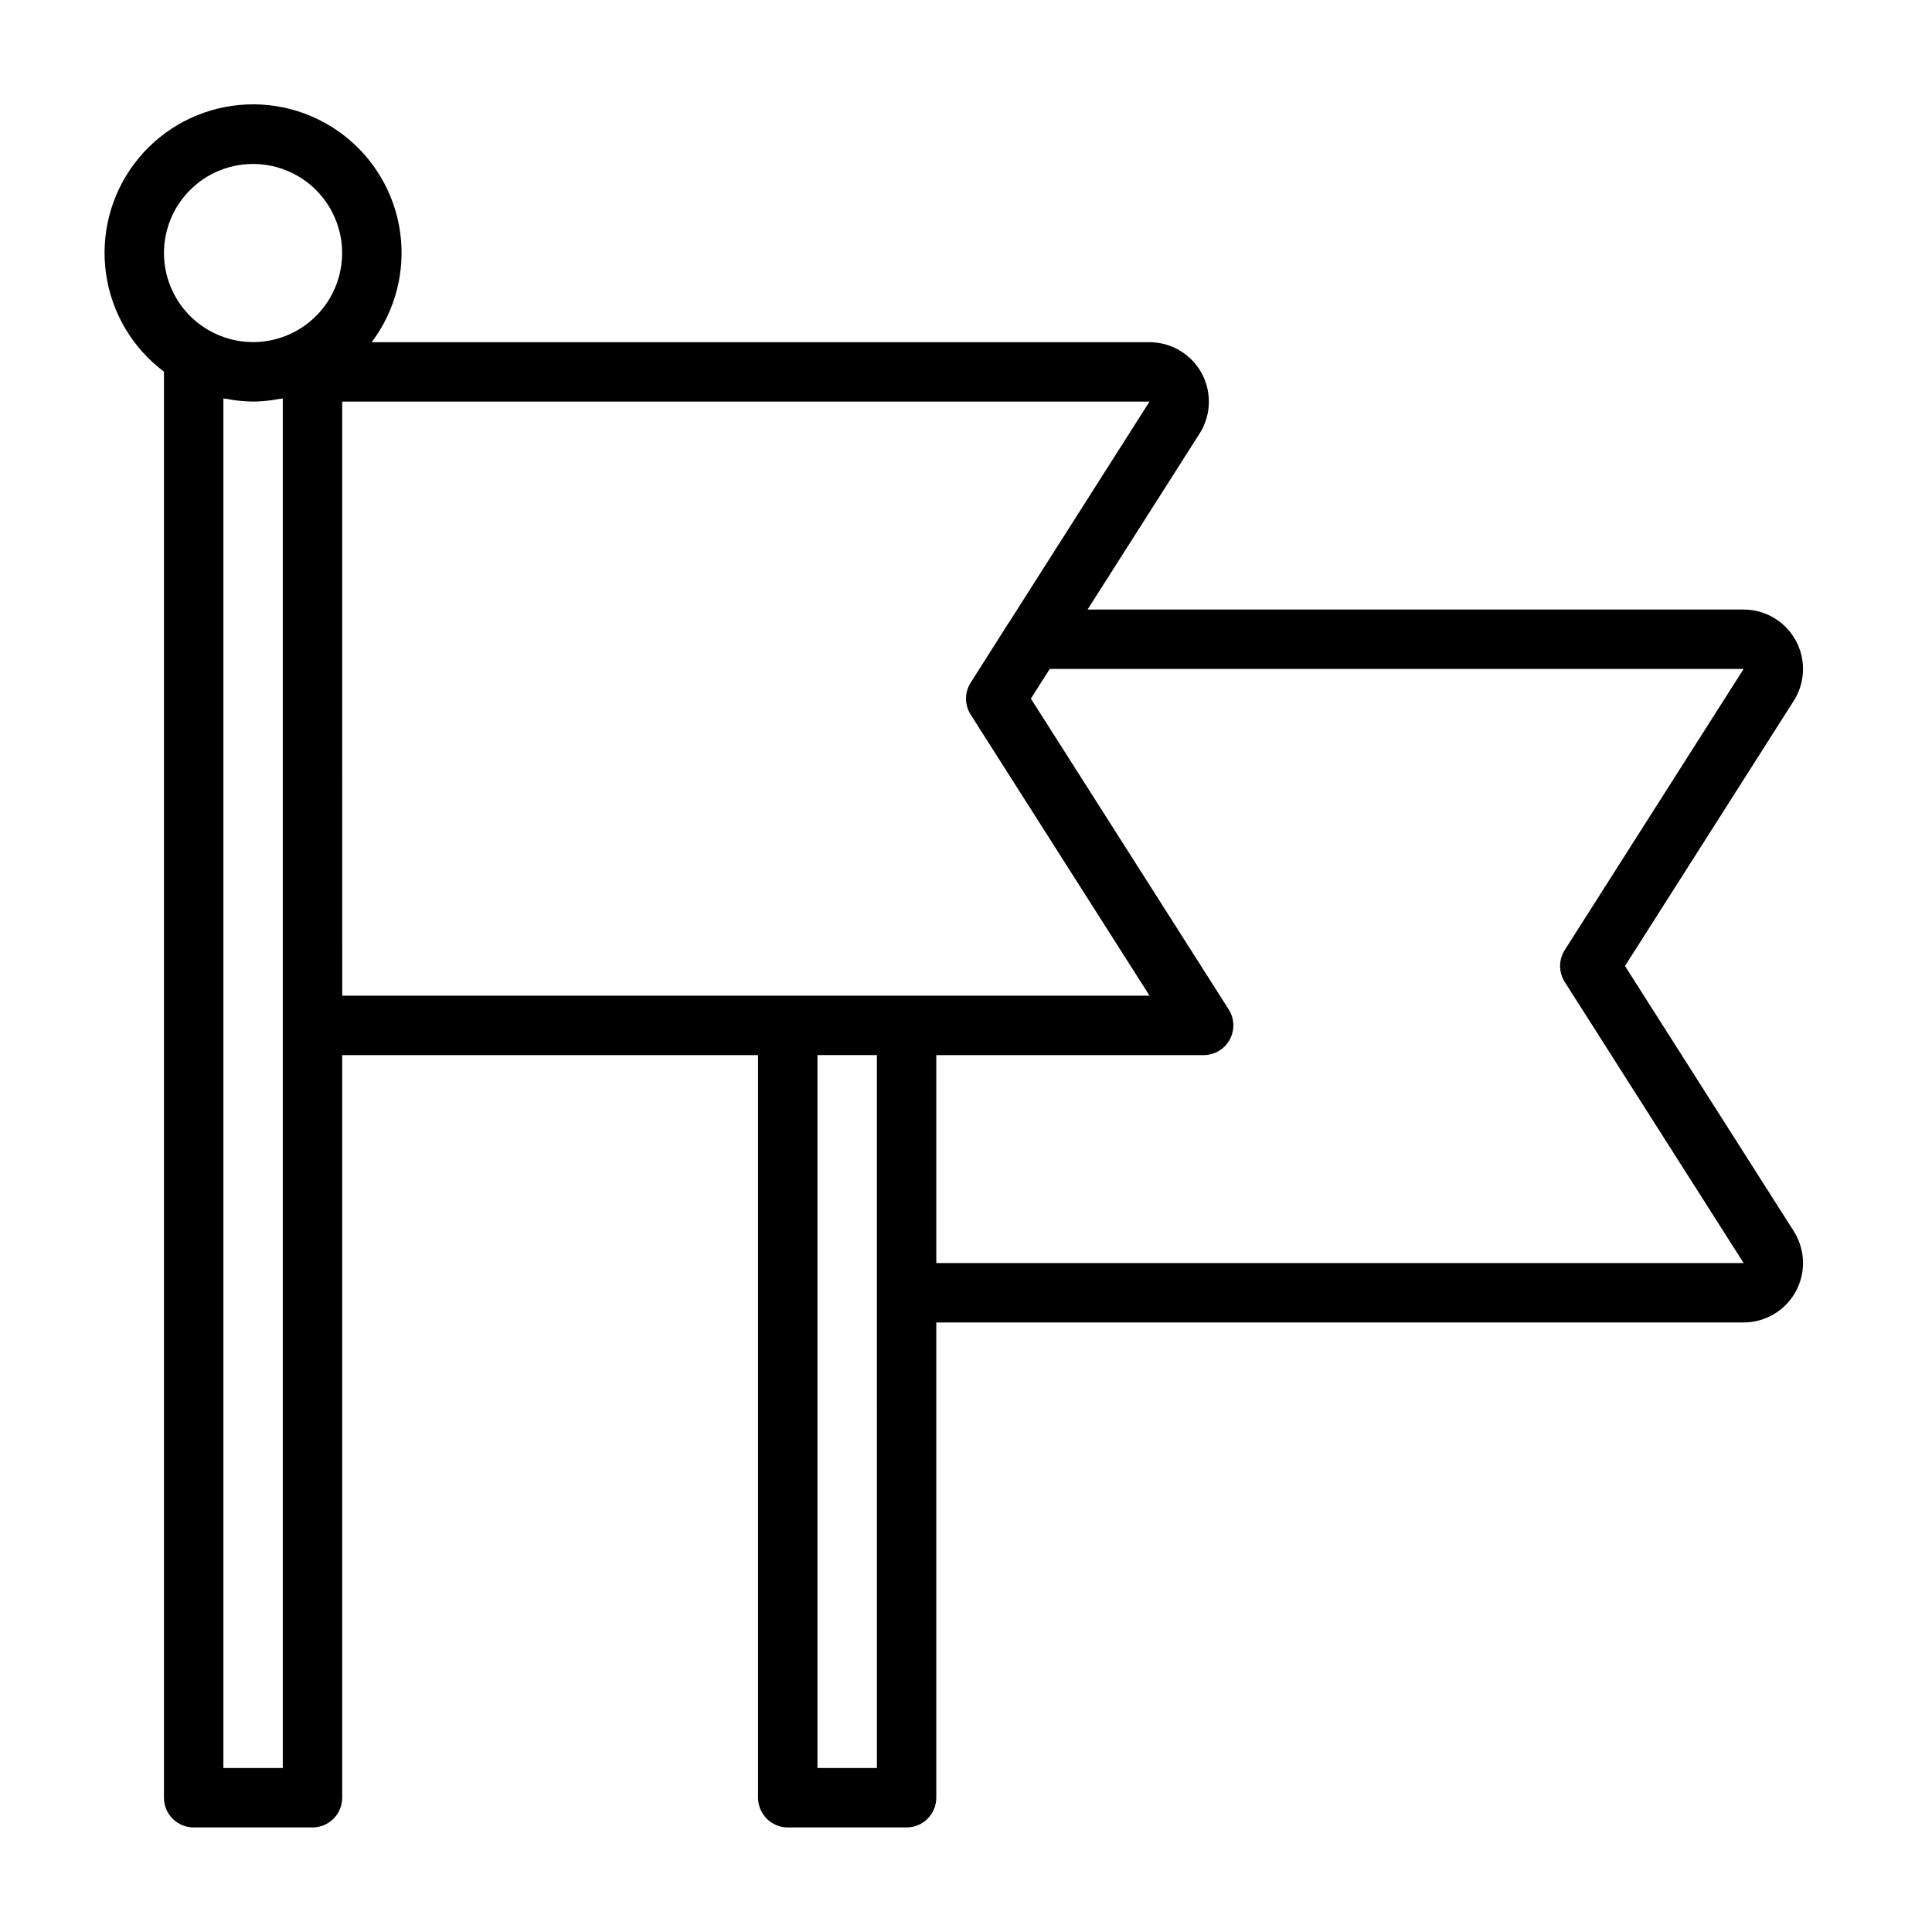
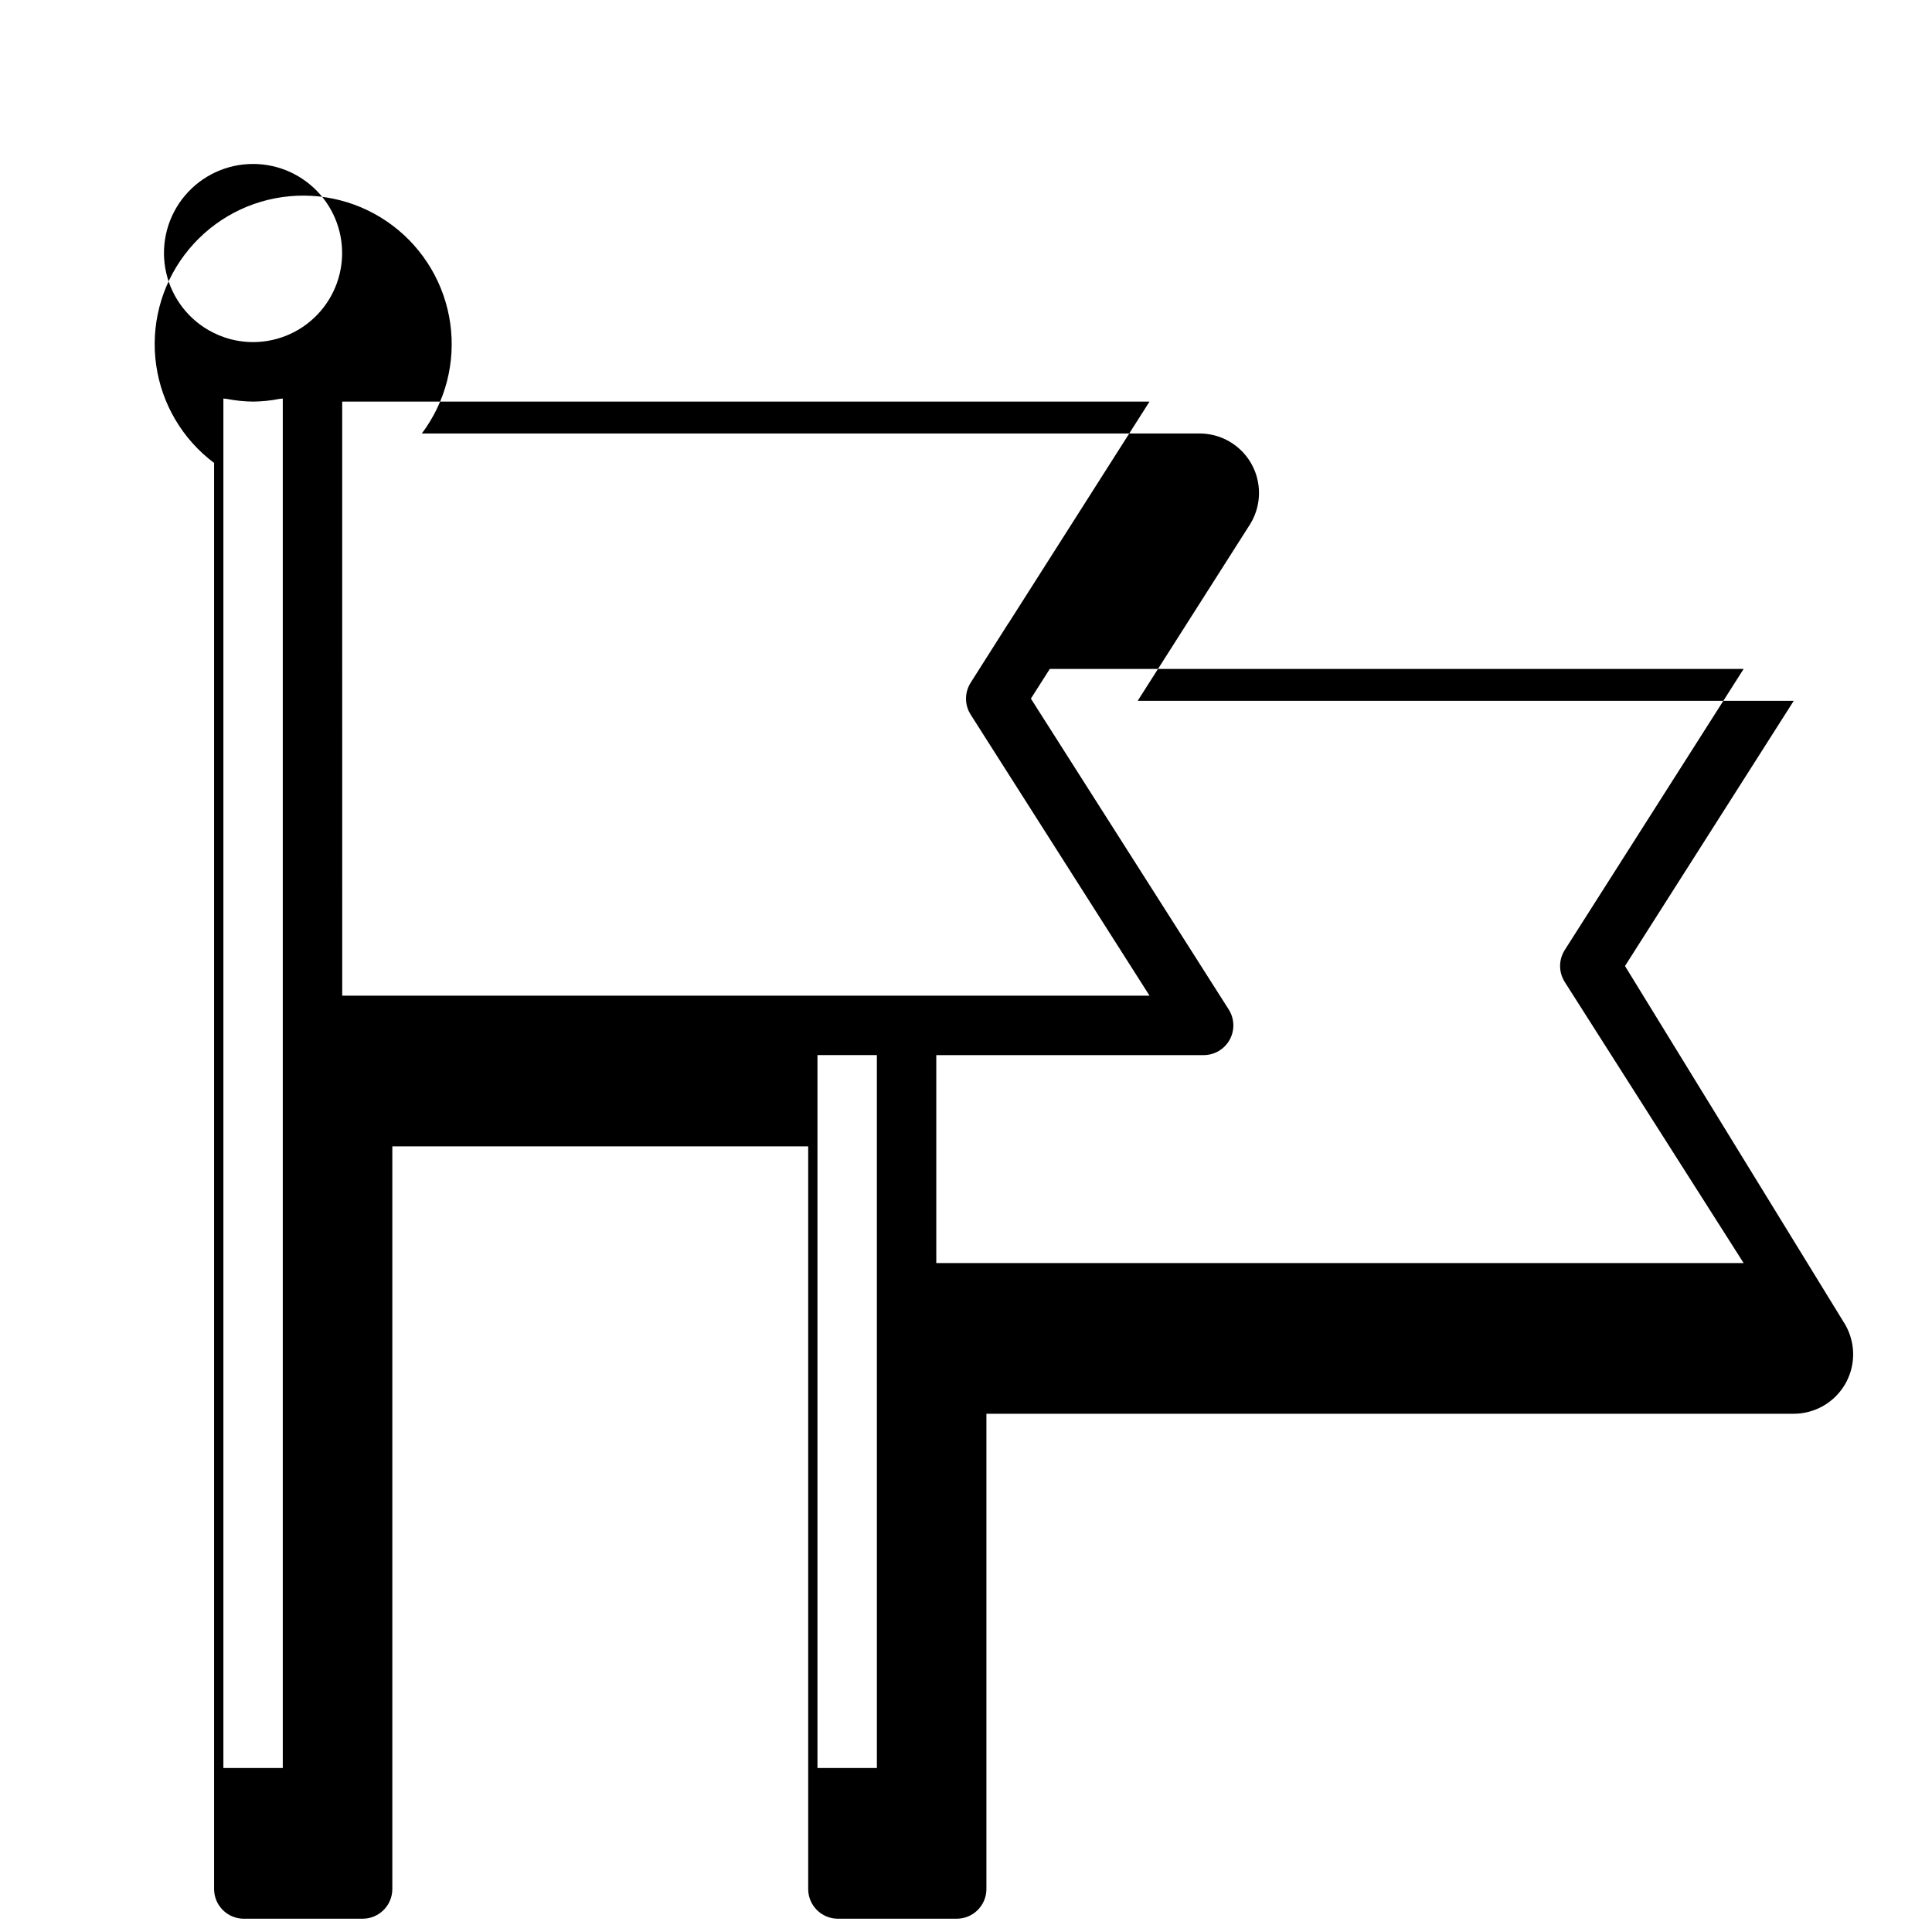
<svg xmlns="http://www.w3.org/2000/svg" fill="#000000" width="800px" height="800px" version="1.1" viewBox="144 144 512 512">
-   <path d="m574.64 400 44.719-70.273c2.027-3.188 2.84-7 2.289-10.738-0.551-3.738-2.426-7.152-5.285-9.625-2.859-2.469-6.512-3.828-10.289-3.828h-173.86l29.691-46.648c2.027-3.191 2.84-7 2.289-10.742-0.547-3.738-2.422-7.152-5.281-9.625-2.859-2.473-6.512-3.832-10.293-3.832h-206.12c6.285-8.344 8.992-18.84 7.535-29.18-1.461-10.34-6.969-19.68-15.312-25.957-8.348-6.277-18.844-8.98-29.184-7.512-10.34 1.465-19.676 6.981-25.945 15.332-6.273 8.348-8.969 18.852-7.492 29.188 1.473 10.34 6.992 19.668 15.348 25.934v377.92c0 2.09 0.828 4.09 2.305 5.566 1.477 1.477 3.481 2.309 5.566 2.309h31.488c2.09 0 4.094-0.832 5.57-2.309 1.473-1.477 2.305-3.477 2.305-5.566v-196.8h110.21v196.8c0 2.09 0.828 4.09 2.305 5.566 1.477 1.477 3.481 2.309 5.566 2.309h31.488c2.09 0 4.09-0.832 5.566-2.309 1.477-1.477 2.309-3.477 2.305-5.566v-125.95h213.95c3.777 0 7.43-1.359 10.289-3.832 2.859-2.469 4.738-5.887 5.285-9.625 0.551-3.742-0.262-7.551-2.289-10.742zm-363.57-212.55c6.789 0.004 13.25 2.93 17.73 8.031 4.481 5.106 6.547 11.891 5.668 18.625s-4.613 12.762-10.25 16.547c-5.641 3.785-12.633 4.957-19.199 3.219-2.019-0.543-3.957-1.348-5.769-2.394-6.043-3.488-10.23-9.473-11.441-16.344-1.207-6.871 0.688-13.926 5.176-19.266 4.488-5.344 11.109-8.426 18.086-8.418zm7.871 425.09h-15.742v-362.92c0.289 0.059 0.586 0.035 0.875 0.09 2.305 0.453 4.648 0.691 6.996 0.719 2.348-0.027 4.691-0.266 6.996-0.719 0.289-0.051 0.586-0.027 0.875-0.09zm15.742-362.11h213.95l-37.293 58.609c-0.035 0.055-0.086 0.09-0.121 0.145l-9.988 15.742v0.004c-1.637 2.578-1.637 5.871 0.004 8.449l47.406 74.492h-213.95zm141.7 362.11h-15.746v-188.93h15.742zm15.742-133.82v-55.105h70.852c2.871 0.004 5.519-1.562 6.902-4.082 1.383-2.519 1.281-5.594-0.262-8.016l-7.68-12.07-0.016-0.031-44.727-70.273 5.004-7.863h183.88l-47.41 74.492c-1.637 2.582-1.637 5.875 0 8.457l47.41 74.492z" />
+   <path d="m574.64 400 44.719-70.273h-173.86l29.691-46.648c2.027-3.191 2.84-7 2.289-10.742-0.547-3.738-2.422-7.152-5.281-9.625-2.859-2.473-6.512-3.832-10.293-3.832h-206.12c6.285-8.344 8.992-18.84 7.535-29.18-1.461-10.34-6.969-19.68-15.312-25.957-8.348-6.277-18.844-8.98-29.184-7.512-10.34 1.465-19.676 6.981-25.945 15.332-6.273 8.348-8.969 18.852-7.492 29.188 1.473 10.34 6.992 19.668 15.348 25.934v377.92c0 2.09 0.828 4.09 2.305 5.566 1.477 1.477 3.481 2.309 5.566 2.309h31.488c2.09 0 4.094-0.832 5.57-2.309 1.473-1.477 2.305-3.477 2.305-5.566v-196.8h110.21v196.8c0 2.09 0.828 4.09 2.305 5.566 1.477 1.477 3.481 2.309 5.566 2.309h31.488c2.09 0 4.09-0.832 5.566-2.309 1.477-1.477 2.309-3.477 2.305-5.566v-125.95h213.95c3.777 0 7.43-1.359 10.289-3.832 2.859-2.469 4.738-5.887 5.285-9.625 0.551-3.742-0.262-7.551-2.289-10.742zm-363.57-212.55c6.789 0.004 13.25 2.93 17.73 8.031 4.481 5.106 6.547 11.891 5.668 18.625s-4.613 12.762-10.25 16.547c-5.641 3.785-12.633 4.957-19.199 3.219-2.019-0.543-3.957-1.348-5.769-2.394-6.043-3.488-10.23-9.473-11.441-16.344-1.207-6.871 0.688-13.926 5.176-19.266 4.488-5.344 11.109-8.426 18.086-8.418zm7.871 425.09h-15.742v-362.92c0.289 0.059 0.586 0.035 0.875 0.09 2.305 0.453 4.648 0.691 6.996 0.719 2.348-0.027 4.691-0.266 6.996-0.719 0.289-0.051 0.586-0.027 0.875-0.09zm15.742-362.11h213.95l-37.293 58.609c-0.035 0.055-0.086 0.09-0.121 0.145l-9.988 15.742v0.004c-1.637 2.578-1.637 5.871 0.004 8.449l47.406 74.492h-213.95zm141.7 362.11h-15.746v-188.93h15.742zm15.742-133.82v-55.105h70.852c2.871 0.004 5.519-1.562 6.902-4.082 1.383-2.519 1.281-5.594-0.262-8.016l-7.68-12.07-0.016-0.031-44.727-70.273 5.004-7.863h183.88l-47.41 74.492c-1.637 2.582-1.637 5.875 0 8.457l47.41 74.492z" />
</svg>